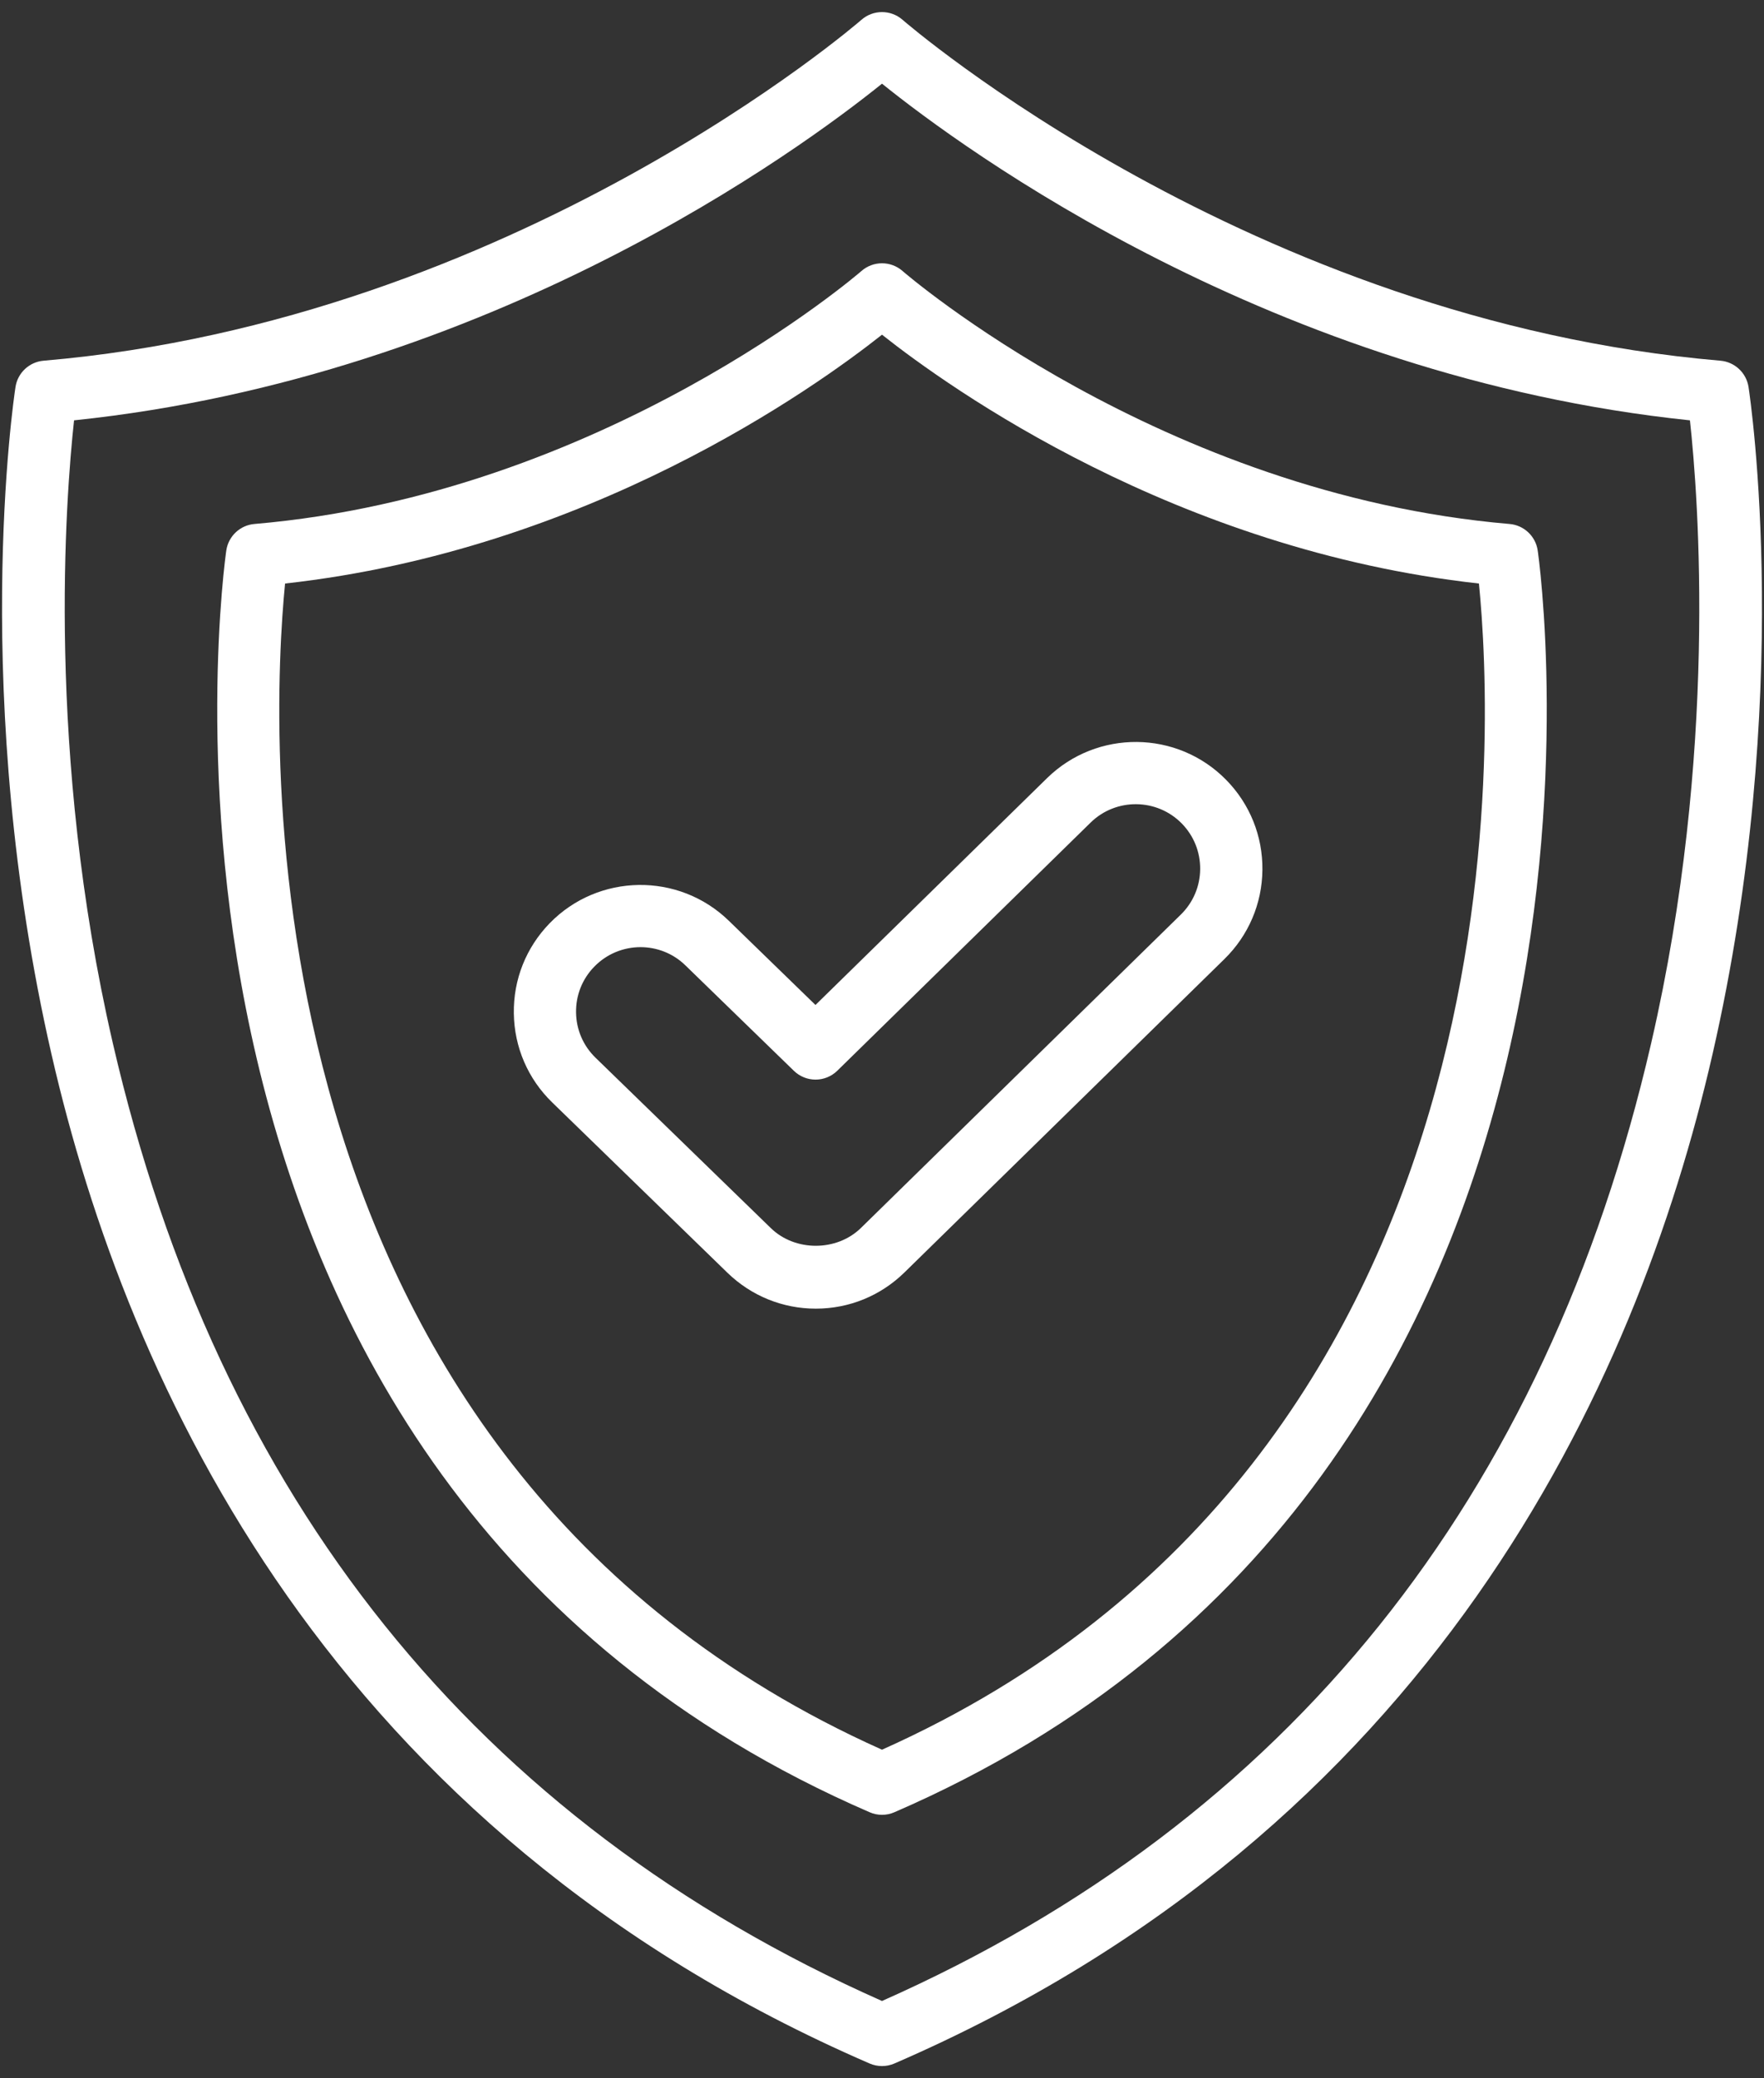
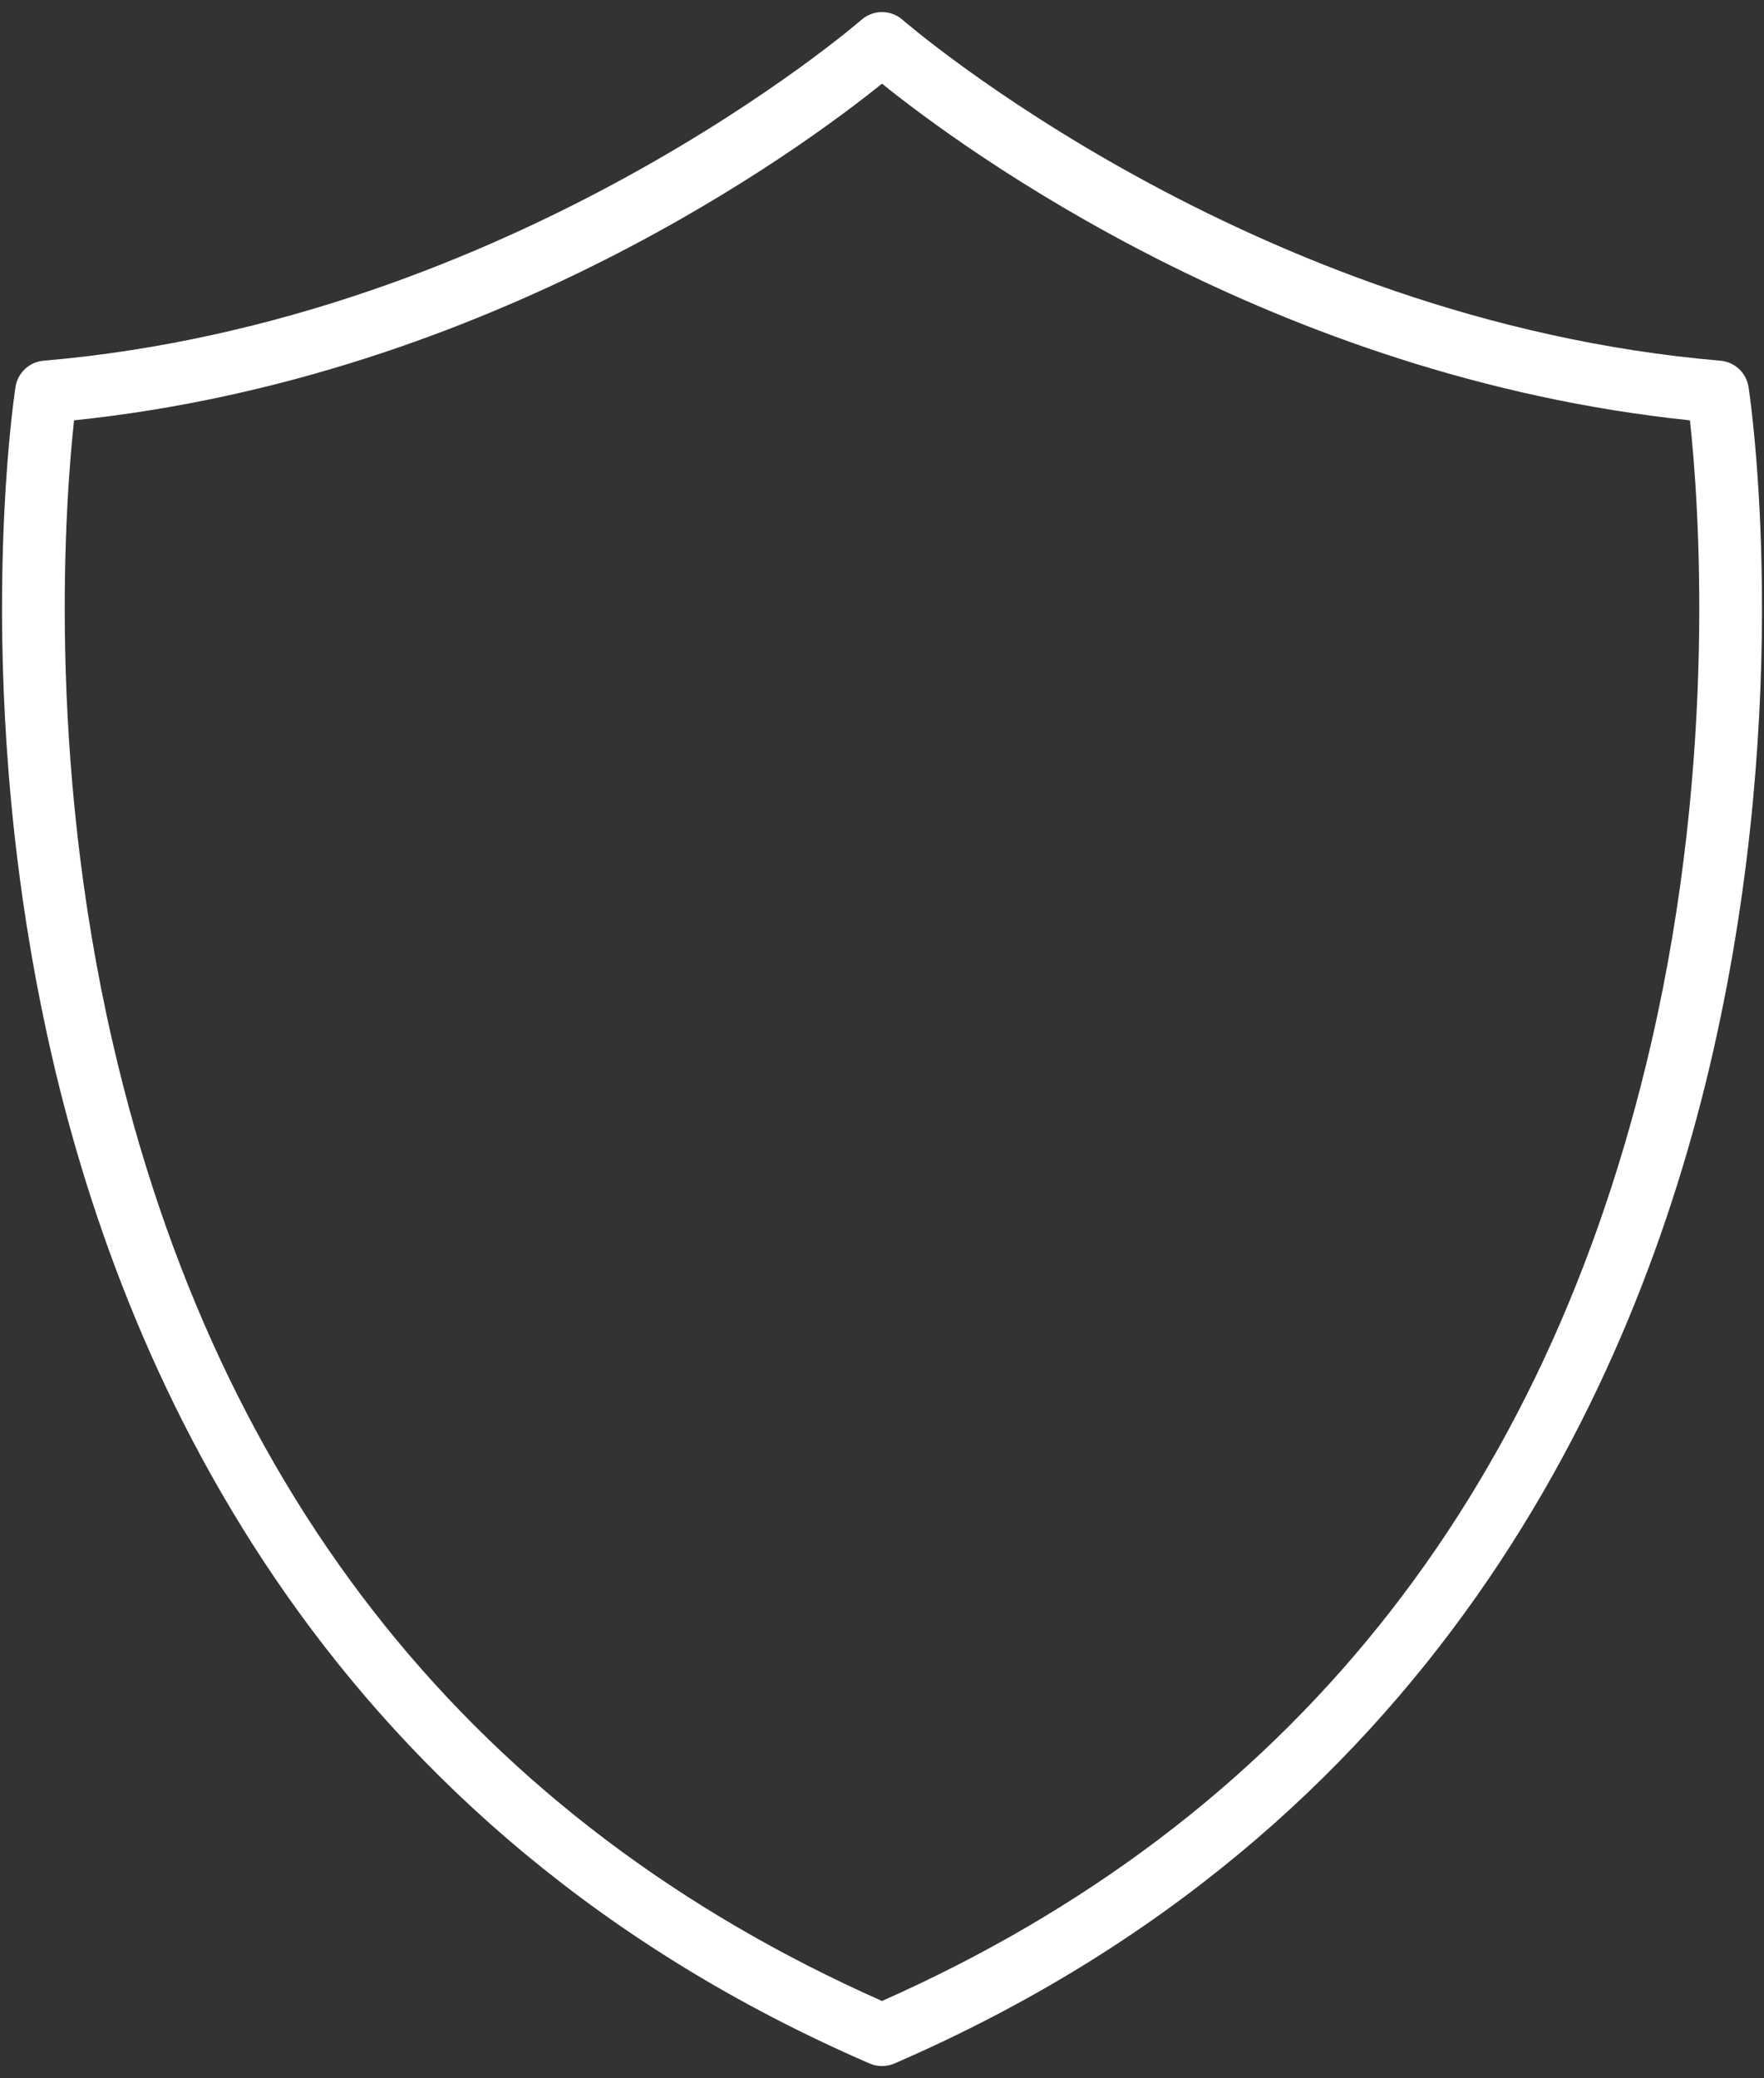
<svg xmlns="http://www.w3.org/2000/svg" width="73" height="86" viewBox="0 0 73 86" fill="none">
  <rect x="0" y="0" width="73" height="86" fill="#333333" stroke="none" />
  <path fill-rule="evenodd" clip-rule="evenodd" d="M68.335 43.153C63.985 62.028 53.276 75.366 36.5 82.807C19.724 75.366 9.016 62.028 4.665 43.153C1.903 31.172 2.716 20.6 3.065 17.395C20.34 15.595 33.141 6.169 36.5 3.463C39.86 6.169 52.661 15.595 69.935 17.395C70.285 20.6 71.097 31.172 68.335 43.153ZM72.36 16.016C72.269 15.428 71.789 14.978 71.196 14.927C51.737 13.266 37.492 0.944 37.35 0.819C36.864 0.394 36.136 0.394 35.65 0.819C35.509 0.944 21.264 13.266 1.805 14.927C1.211 14.978 0.731 15.428 0.641 16.016C0.561 16.532 -1.255 28.861 2.135 43.646C5.281 57.364 13.706 75.741 35.988 85.394C36.152 85.465 36.326 85.5 36.5 85.5C36.675 85.5 36.849 85.465 37.013 85.394C59.294 75.741 67.72 57.364 70.865 43.646C74.256 28.861 72.439 16.532 72.36 16.016Z" fill="white" />
-   <path fill-rule="evenodd" clip-rule="evenodd" d="M36.5 72.408C9.618 60.372 11.22 30.012 11.797 24.148C24.336 22.762 33.699 16.068 36.5 13.851C39.301 16.068 48.666 22.762 61.203 24.148C61.788 30.009 63.417 60.358 36.5 72.408ZM62.471 21.684C48.035 20.452 37.455 11.307 37.35 11.215C36.864 10.789 36.136 10.789 35.65 11.215C35.545 11.307 24.965 20.452 10.529 21.684C9.937 21.734 9.456 22.185 9.366 22.772C9.308 23.154 3.91 61.099 35.988 74.996C36.151 75.068 36.326 75.103 36.5 75.103C36.674 75.103 36.849 75.068 37.013 74.996C69.09 61.099 63.693 23.154 63.634 22.772C63.544 22.185 63.063 21.734 62.471 21.684Z" fill="white" />
-   <path fill-rule="evenodd" clip-rule="evenodd" d="M48.866 37.849L35.627 50.818C34.625 51.797 32.906 51.8 31.903 50.826L24.646 43.773C24.135 43.277 23.848 42.612 23.839 41.9C23.828 41.188 24.095 40.514 24.593 40.004C25.115 39.467 25.81 39.196 26.506 39.196C27.176 39.196 27.848 39.446 28.363 39.949L32.852 44.312C33.353 44.8 34.15 44.8 34.651 44.309L45.134 34.04C46.185 33.011 47.878 33.031 48.905 34.078C49.403 34.587 49.674 35.26 49.667 35.972C49.659 36.684 49.375 37.35 48.866 37.849ZM43.331 32.201L33.747 41.589L30.159 38.102C28.086 36.088 24.761 36.136 22.746 38.208C21.77 39.213 21.243 40.537 21.264 41.936C21.283 43.337 21.847 44.645 22.85 45.62L30.107 52.674C31.093 53.629 32.39 54.156 33.761 54.156C35.14 54.156 36.443 53.624 37.43 52.657L50.669 39.69C51.669 38.71 52.228 37.399 52.243 35.999C52.257 34.599 51.725 33.276 50.745 32.276C48.722 30.211 45.397 30.178 43.331 32.201Z" fill="white" />
</svg>